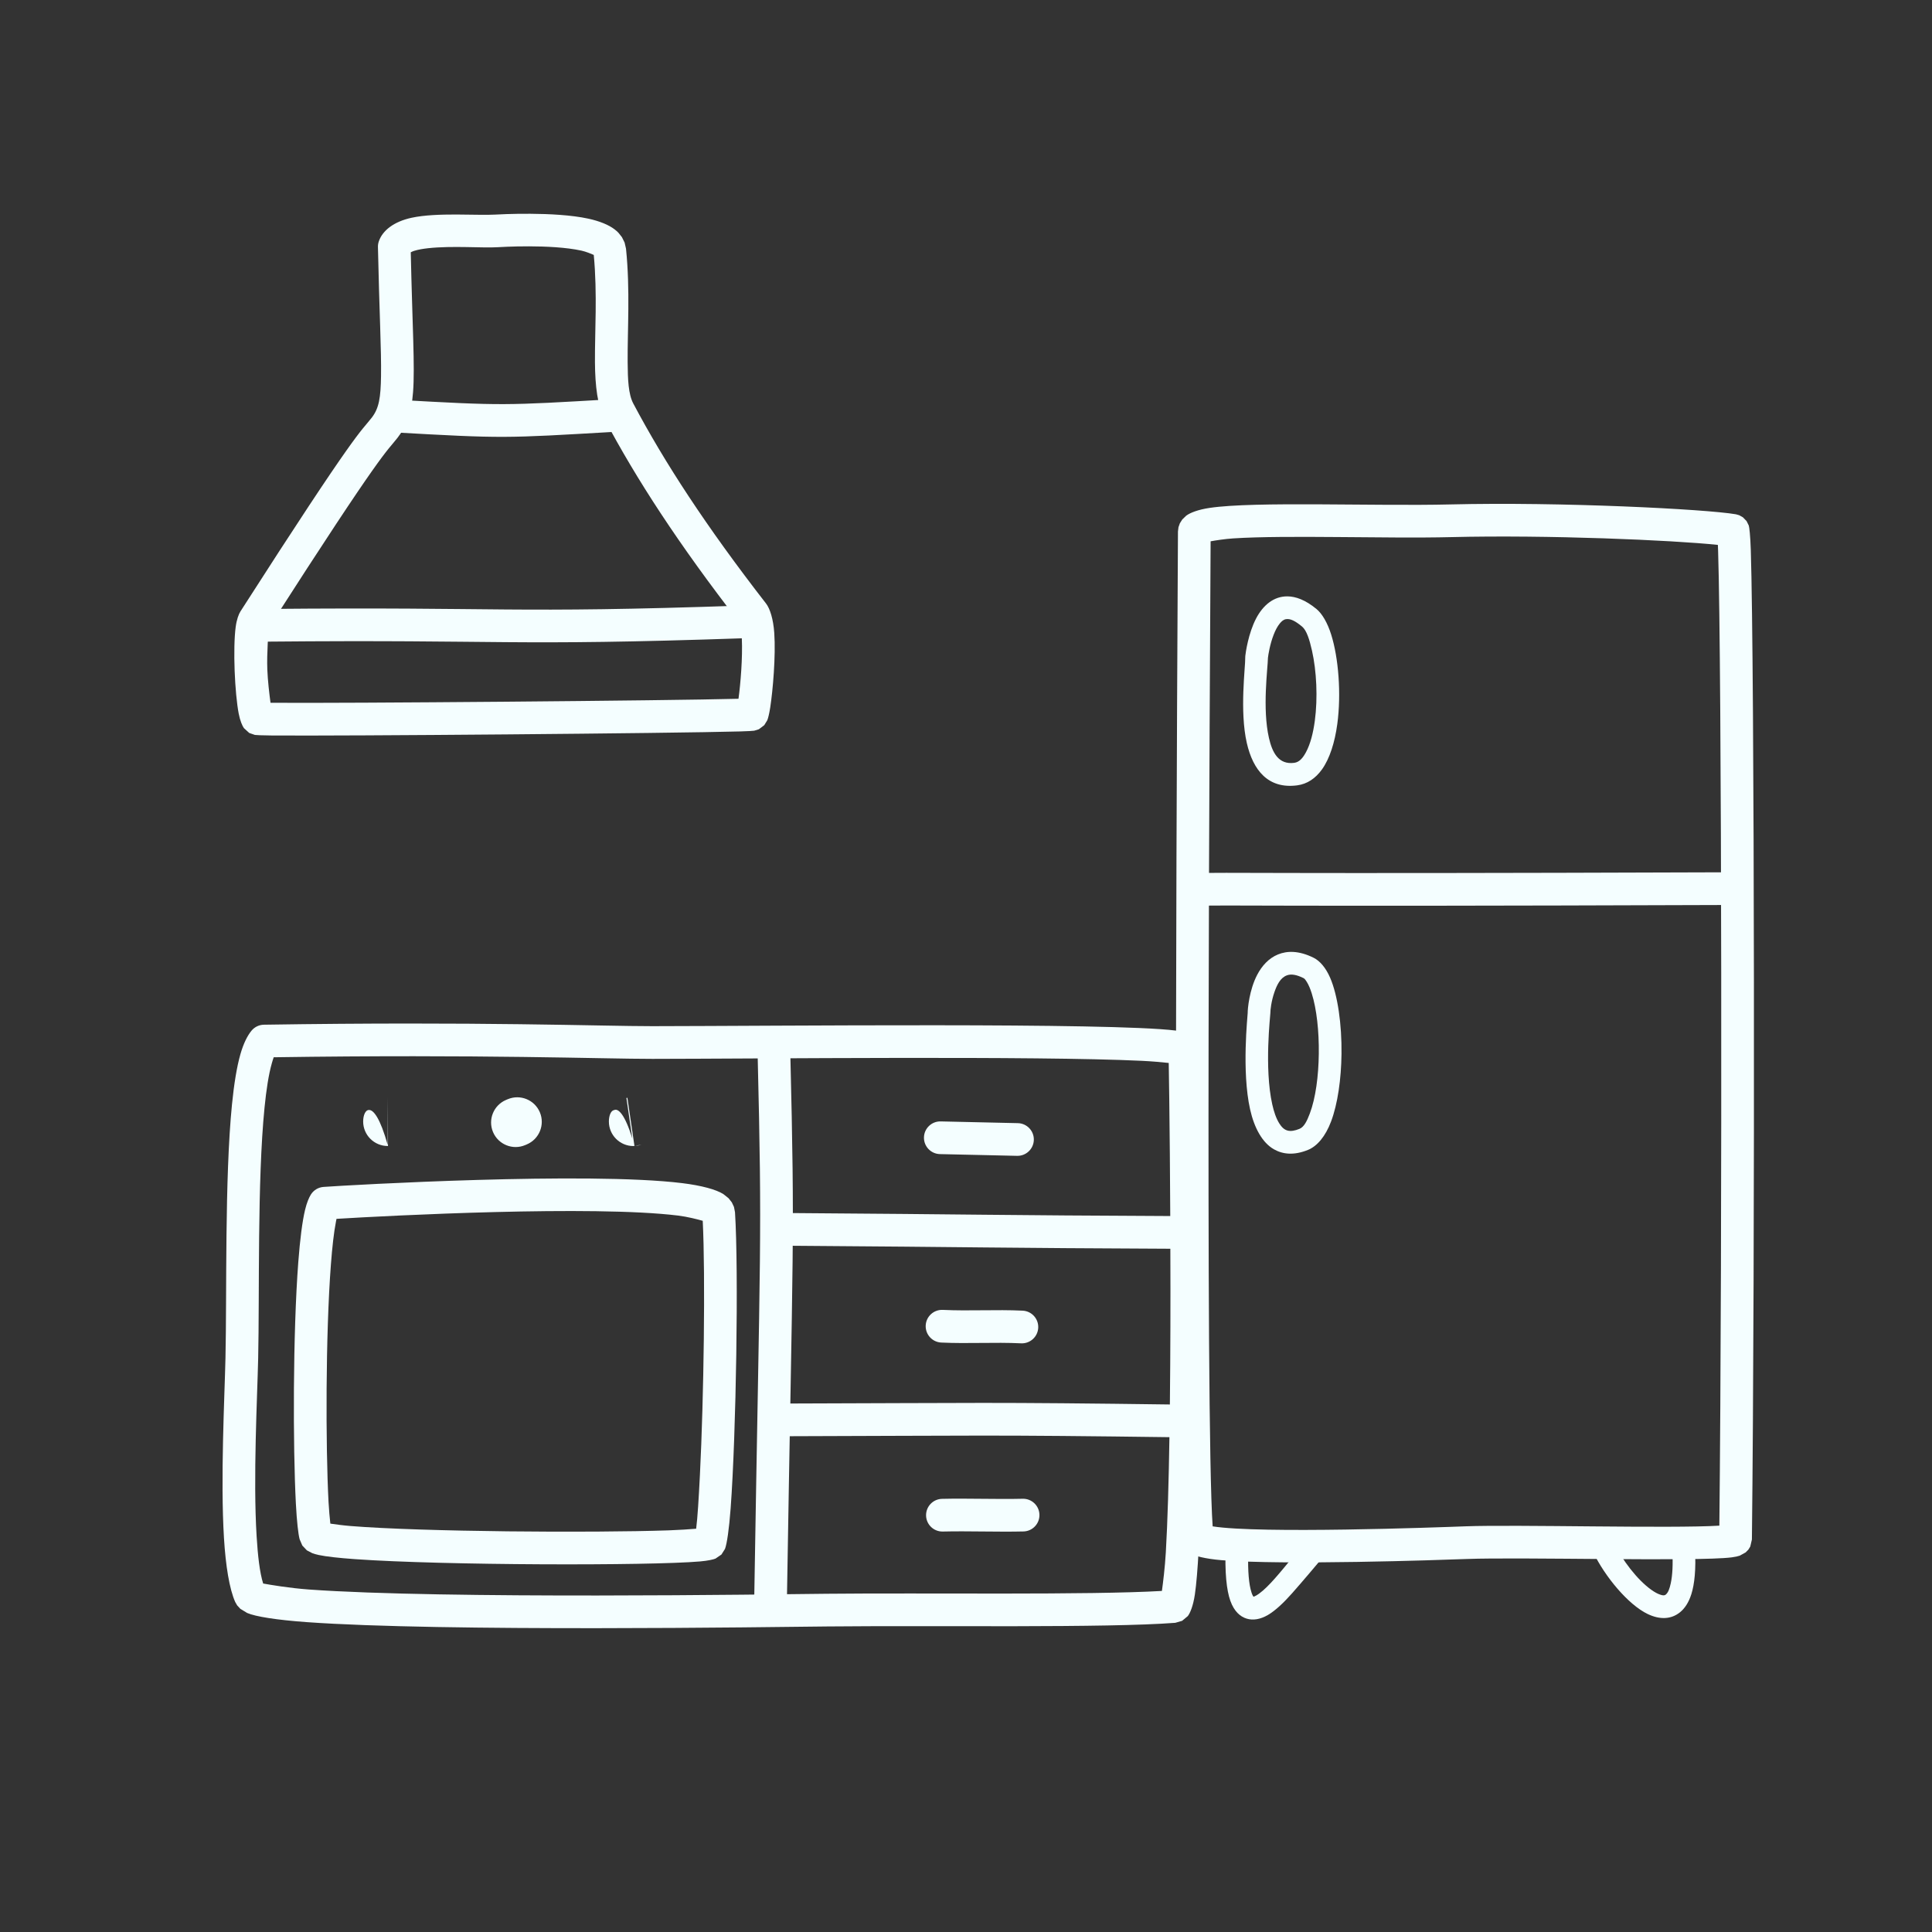
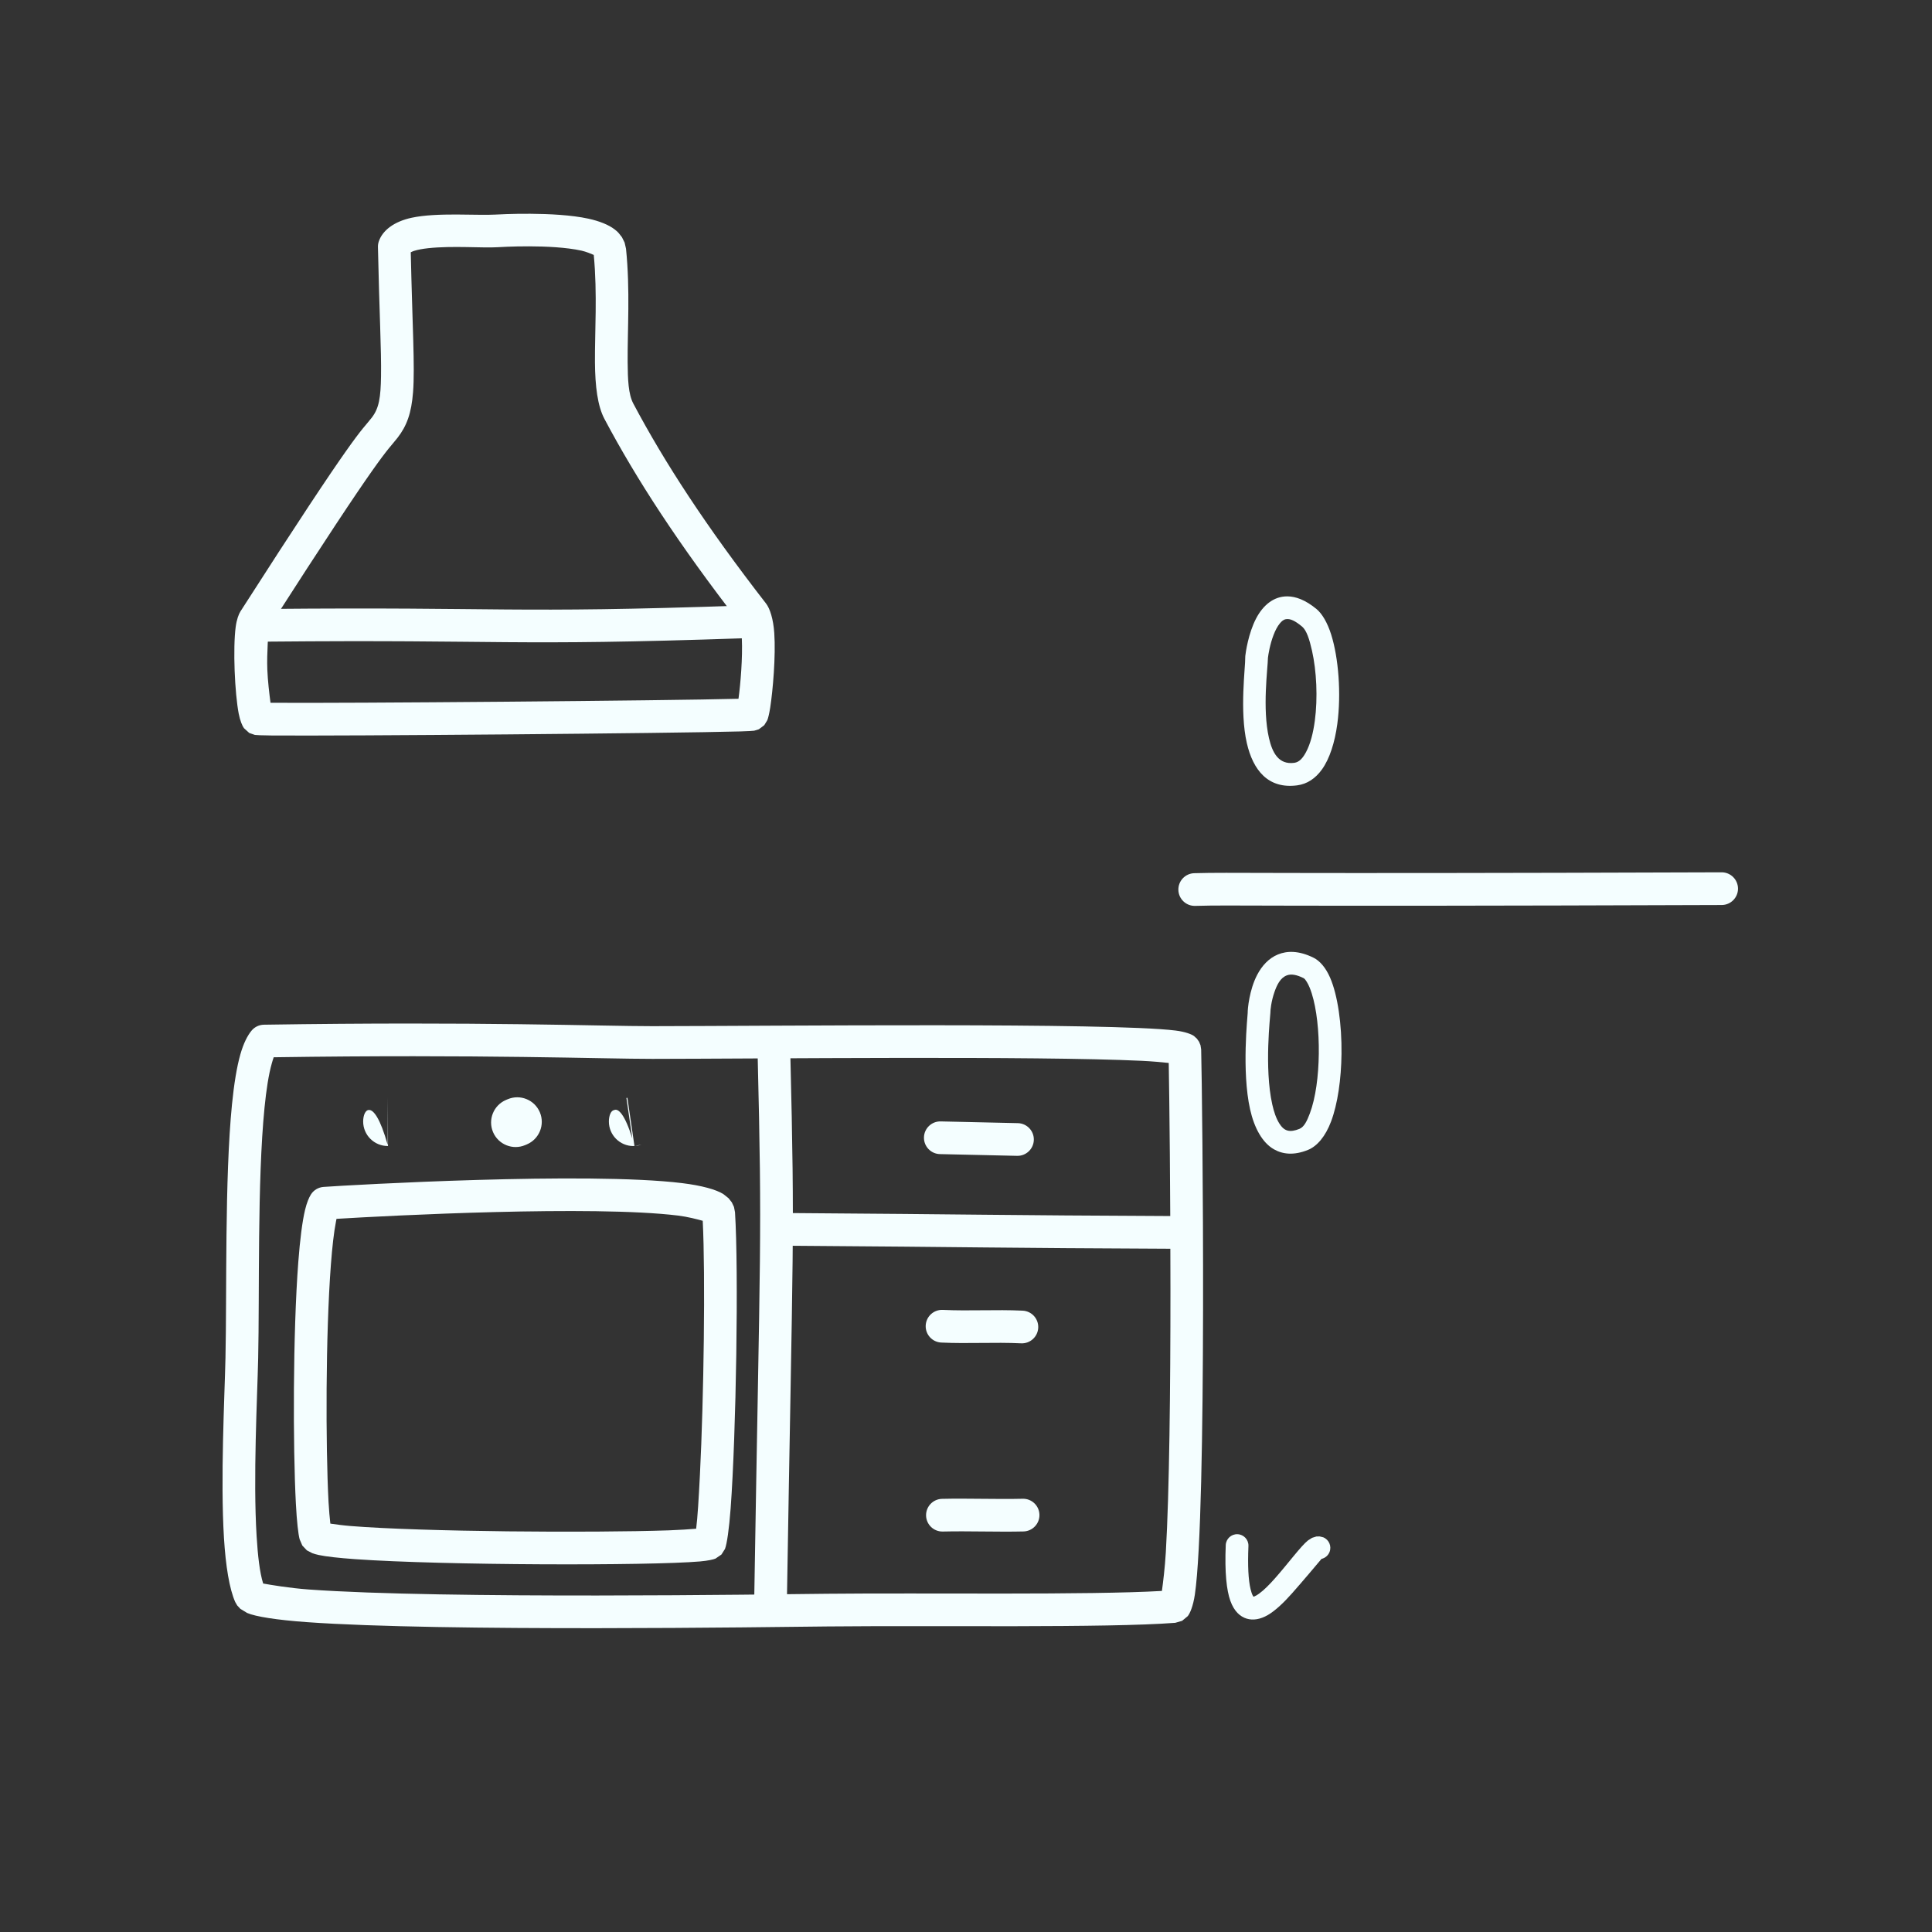
<svg xmlns="http://www.w3.org/2000/svg" xmlns:ns1="http://www.serif.com/" width="100%" height="100%" viewBox="0 0 709 709" version="1.1" xml:space="preserve" style="fill-rule:evenodd;clip-rule:evenodd;stroke-linejoin:round;stroke-miterlimit:2;">
  <rect x="0" y="0" width="709" height="709" fill="#333333" stroke="none" />
  <g id="Kitchen-Icon" ns1:id="Kitchen Icon">
    <g id="Rangehood">
      <path d="M139.007,88.606C140.367,84.559 144.59,81.313 151.032,79.916C160.389,77.886 175.328,79.149 181.737,78.751C183.023,78.671 203.446,77.529 215.94,80.251C220.024,81.141 223.381,82.512 225.547,84.17C226.071,84.571 226.542,84.993 226.961,85.43L228.234,87.035L229.216,89.013L229.73,91.263C231.29,106.409 230.248,121.202 230.333,132.85C230.38,139.317 230.586,144.658 232.416,148.108C243.854,169.676 259.041,193.037 281.136,221.501C282.556,223.331 283.791,227.222 284.138,232.266C284.723,240.787 283.613,253.393 282.663,259.588C282.295,261.986 281.852,263.655 281.583,264.303L280.464,266.124L278.482,267.625L276.774,268.149C276.321,268.222 274.52,268.338 271.591,268.42C246.692,269.117 126.052,270.131 99.528,269.903C96.065,269.873 93.969,269.772 93.542,269.704L91.465,268.98L89.509,267.201C88.911,266.347 88.111,264.527 87.601,261.89C86.895,258.244 86.34,252.223 86.108,246.158C85.876,240.054 85.975,233.908 86.491,230.067C86.857,227.341 87.593,225.383 88.245,224.365C131.518,156.866 132.139,158.782 136.413,153.289C139.14,149.783 139.698,145.808 139.828,138.05C139.989,128.46 139.18,114.091 138.696,90.64C138.682,89.949 138.787,89.261 139.007,88.606ZM99.271,257.9C99.39,257.901 99.511,257.902 99.632,257.903C126.001,258.13 245.634,257.126 271.008,256.432C271.765,250.941 272.557,241.373 272.234,234.286C272.132,232.058 271.55,229.055 271.462,228.608C248.954,199.59 233.488,175.741 221.815,153.73C219.31,149.007 218.398,141.79 218.333,132.937C218.253,121.881 219.26,107.912 217.898,93.554C217.055,93.182 215.033,92.335 213.385,91.976C202.098,89.516 183.643,90.655 182.481,90.728C177.208,91.055 165.916,90.125 157.141,91.086C155.211,91.297 153.424,91.598 151.922,92.077C151.557,92.194 151.102,92.403 150.74,92.583C151.336,119.764 152.296,134.525 151.586,143.846C150.99,151.682 149.249,156.332 145.884,160.658C141.673,166.069 141.072,164.21 98.635,230.393C98.54,231.513 97.871,239.701 98.1,245.7C98.256,249.797 98.85,254.766 99.271,257.9Z" style="fill:rgb(244,254,255);" />
-       <path d="M144.416,158.663C141.109,158.477 138.576,155.642 138.762,152.336C138.947,149.03 141.783,146.496 145.089,146.682C185.038,148.926 184.784,148.822 224.843,146.492C228.148,146.299 230.989,148.827 231.181,152.133C231.373,155.439 228.845,158.279 225.54,158.471C184.792,160.842 185.051,160.946 144.416,158.663Z" style="fill:rgb(244,254,255);" />
      <path d="M98.094,235.464C94.782,235.494 92.069,232.831 92.039,229.519C92.008,226.208 94.672,223.495 97.984,223.465C185.854,222.659 185.494,225.218 273.139,222.21C276.448,222.096 279.227,224.691 279.341,228.001C279.454,231.31 276.86,234.089 273.55,234.203C185.755,237.216 186.115,234.657 98.094,235.464Z" style="fill:rgb(244,254,255);" />
    </g>
    <g id="Oven-and-Cupboard" ns1:id="Oven and Cupboard">
      <g>
        <path d="M96.847,376.045C175.44,374.819 221.085,376.601 239.412,376.582C284.857,376.534 407.286,375.201 431.4,378.185C435.097,378.643 437.34,379.597 438.145,380.18L439.232,381.167L440.02,382.283L440.561,383.586L440.801,385.147C441.267,403.56 442.958,554.71 438.491,585.131C437.858,589.443 436.679,592.095 435.882,593.081L433.806,594.805L431.301,595.535C406.399,597.477 342.254,596.477 303.608,596.872C283.357,597.079 162.044,598.887 112.402,595.273C101.512,594.48 93.795,593.26 90.71,591.929L88.201,590.404L87.039,589.147L86.317,587.897C84.174,583.077 82.818,574.616 82.195,564.483C80.86,542.786 82.417,512.862 82.744,498.257C83.27,474.789 82.42,432.438 85.138,405.25C85.876,397.869 86.889,391.552 88.216,386.899C89.345,382.945 90.81,380.004 92.356,378.172C93.475,376.848 95.113,376.072 96.847,376.045ZM96.574,581.118C99.228,581.6 106.244,582.793 113.274,583.305C162.657,586.9 283.34,585.079 303.485,584.873C339.975,584.5 399.346,585.403 426.394,583.838C426.819,580.779 427.496,575.354 427.828,569.716C430.444,525.192 429.387,417.524 428.9,390.079C426.425,389.814 422.793,389.477 418.983,389.295C380.266,387.451 279.599,388.539 239.425,388.582C221.387,388.601 176.853,386.871 100.445,387.992C100.209,388.641 99.987,389.381 99.756,390.192C98.581,394.31 97.731,399.91 97.078,406.443C94.387,433.361 95.262,475.291 94.741,498.526C94.419,512.909 92.858,542.379 94.172,563.746C94.61,570.864 95.287,577.011 96.574,581.118Z" style="fill:rgb(244,254,255);" />
        <path d="M118.736,435.573C128.678,434.857 215.567,429.912 250.323,434.18C257.559,435.068 262.831,436.546 265.446,438.195L267.363,439.721L268.564,441.242L269.349,442.911L269.729,444.854C271.101,466.325 270.155,526.255 268.126,553.566C267.557,561.22 266.759,566.567 266.061,568.406L264.752,570.477L262.582,571.964C261.824,572.287 259.862,572.756 256.839,573.017C238.304,574.617 162.821,574.48 130.326,572.175C124.306,571.748 119.683,571.227 117.017,570.659C116.021,570.446 115.218,570.212 114.612,569.985L112.616,568.945L110.946,567.176L109.968,564.905C109.451,563.043 108.926,558.376 108.581,551.823C107.482,530.983 107.474,489.245 109.471,463.086C110.097,454.895 110.938,448.171 111.966,443.935C112.588,441.372 113.368,439.494 114.104,438.337C115.123,436.734 116.841,435.709 118.736,435.573ZM121.228,559.134C123.144,559.418 125.96,559.797 128.646,560.014C154.986,562.14 217.006,562.573 245.447,561.603C249.268,561.472 253.007,561.207 255.47,561.008C255.998,556.979 256.413,549.945 256.853,541.274C258.293,512.854 258.888,467.949 257.888,448.007C256.052,447.489 252.318,446.515 248.86,446.09C217.536,442.244 143.105,446.086 123.489,447.289L123.279,448.372C122.525,452.211 121.924,457.617 121.437,463.999C119.474,489.703 119.485,530.714 120.564,551.191C120.72,554.154 121.007,557.115 121.228,559.134Z" style="fill:rgb(244,254,255);" />
        <path d="M135.434,407.341C137.064,407.272 139.521,410.339 142.274,420.164L142.359,402.556L142.383,420.556C142.346,420.556 142.309,420.556 142.272,420.556C137.305,420.556 133.272,416.524 133.272,411.556C133.272,409.324 134.087,407.281 135.434,407.341Z" style="fill:rgb(244,254,255);" />
        <path d="M192.723,420.226C188.147,422.16 182.863,420.015 180.929,415.44C178.995,410.864 181.14,405.58 185.715,403.646L186.318,403.392C190.893,401.458 196.178,403.603 198.111,408.178C200.045,412.754 197.9,418.038 193.325,419.972L192.723,420.226Z" style="fill:rgb(244,254,255);" />
        <path d="M233.063,420.473L235.379,420.091C234.256,420.426 233.445,420.474 233.063,420.473ZM225.385,407.368C226.869,406.666 229.278,408.85 232.043,417.803L229.883,402.947L230.237,402.841L232.819,420.463C232.819,420.463 232.903,420.472 233.063,420.473L232.446,420.574L232.428,420.455C232.423,420.455 232.418,420.454 232.413,420.454C232.424,420.494 232.435,420.534 232.446,420.574C227.479,420.574 223.446,416.542 223.446,411.574C223.446,409.468 224.171,407.53 225.385,407.368Z" style="fill:rgb(244,254,255);" />
        <path d="M344.936,423.529C341.625,423.454 338.998,420.706 339.073,417.395C339.147,414.085 341.896,411.457 345.206,411.532L373.53,412.17C376.84,412.244 379.468,414.993 379.393,418.304C379.318,421.614 376.57,424.241 373.259,424.167L344.936,423.529Z" style="fill:rgb(244,254,255);" />
        <path d="M345.422,492.686C342.114,492.529 339.556,489.717 339.712,486.409C339.869,483.101 342.681,480.543 345.989,480.699C355.964,481.171 365.32,480.51 375.294,480.982C378.602,481.139 381.161,483.951 381.004,487.259C380.848,490.567 378.035,493.125 374.728,492.969C364.753,492.497 355.397,493.158 345.422,492.686Z" style="fill:rgb(244,254,255);" />
        <path d="M345.995,562.039C342.684,562.122 339.93,559.501 339.847,556.19C339.765,552.88 342.386,550.125 345.696,550.043C354.953,549.813 366.047,550.242 375.304,550.012C378.615,549.929 381.369,552.55 381.451,555.861C381.534,559.171 378.913,561.926 375.602,562.008C366.345,562.238 355.252,561.809 345.995,562.039Z" style="fill:rgb(244,254,255);" />
        <path d="M278.032,386.83C277.952,383.52 280.575,380.767 283.885,380.687C287.196,380.607 289.948,383.23 290.028,386.541C291.731,457.174 290.989,452.007 288.732,590.077C288.678,593.388 285.946,596.032 282.635,595.978C279.324,595.924 276.679,593.192 276.733,589.881C278.985,452.14 279.73,457.295 278.032,386.83Z" style="fill:rgb(244,254,255);" />
        <path d="M289.851,457.16C286.54,457.137 283.87,454.43 283.893,451.119C283.916,447.807 286.623,445.137 289.934,445.16C359.697,445.642 362.838,445.968 433.86,446.284C437.171,446.298 439.848,448.999 439.833,452.31C439.819,455.622 437.118,458.298 433.807,458.284C362.771,457.968 359.629,457.642 289.851,457.16Z" style="fill:rgb(244,254,255);" />
-         <path d="M287.109,527.066C283.798,527.074 281.102,524.392 281.094,521.081C281.086,517.769 283.767,515.074 287.079,515.066C361.301,514.879 360.179,514.497 432.967,515.457C436.279,515.501 438.931,518.225 438.888,521.536C438.844,524.847 436.12,527.5 432.809,527.456C360.114,526.497 361.235,526.879 287.109,527.066Z" style="fill:rgb(244,254,255);" />
      </g>
    </g>
    <g id="Fridge">
-       <path d="M432.283,195.061L432.472,193.473L432.988,192.026L433.863,190.644L435.291,189.262C436.724,188.176 439.648,187.021 443.915,186.386C460.497,183.918 504.678,185.79 532.229,185.114C572.609,184.122 625.918,186.818 637.026,188.728L638.246,189.073L639.603,189.834L640.954,191.228L641.764,192.859C641.959,193.454 642.333,196.538 642.5,201.785C643.855,244.366 644.075,461.331 642.909,564.968L642.307,567.552L641.628,568.658L640.619,569.697L638.441,570.895C637.817,571.111 636.824,571.35 635.481,571.519C622.756,573.124 558.238,571.359 538.13,572.119C528.005,572.502 471.013,574.445 448.232,572.547C442.302,572.053 438.23,570.976 436.707,570.023L434.576,568.02L433.896,566.778L433.465,565.218C430.097,542.075 432.211,216.419 432.283,195.061ZM444.267,198.645C444.063,238.337 442.246,520.434 445.019,560.14C462.305,562.885 526.949,560.534 537.677,560.128C556.297,559.424 613.415,560.979 630.964,559.878C632.067,454.586 631.838,244.02 630.506,202.167C630.481,201.398 630.452,200.654 630.421,199.965C613.598,198.203 567.966,196.24 532.524,197.11C508.689,197.695 472.267,196.302 452.551,197.581C449.525,197.778 446.294,198.285 444.267,198.645Z" style="fill:rgb(244,254,255);" />
      <path d="M438.593,332.438C435.282,332.525 432.524,329.908 432.436,326.598C432.349,323.288 434.965,320.529 438.276,320.442C453.751,320.033 453.588,320.744 631.786,320.119C635.097,320.107 637.795,322.786 637.807,326.098C637.818,329.409 635.139,332.107 631.828,332.119C453.883,332.744 454.046,332.029 438.593,332.438Z" style="fill:rgb(244,254,255);" />
      <path d="M456.999,240.697C457.123,239.57 458.086,232.44 460.977,226.936C463.462,222.207 467.34,218.791 472.499,218.853C475.43,218.888 479.003,220.089 483.135,223.509C485.185,225.206 487.13,228.476 488.519,232.885C491.202,241.405 492.25,254.587 490.763,265.664C489.856,272.415 487.966,278.396 485.151,282.333C482.755,285.683 479.686,287.724 476.05,288.204C465.366,289.613 459.836,282.635 457.554,272.684C454.85,260.895 457.058,244.715 456.975,241.254C456.971,241.068 456.979,240.882 456.999,240.697ZM465.307,241.394L465.307,241.402C465.246,245.3 463.196,260.011 465.676,270.822C466.906,276.185 469.201,280.701 474.96,279.942C476.872,279.69 478.157,278.096 479.264,276.041C480.887,273.028 481.909,268.985 482.504,264.555C483.643,256.068 483.145,246.197 481.467,238.754C480.543,234.654 479.493,231.313 477.821,229.929C475.359,227.891 473.512,226.936 471.895,227.226C470.998,227.386 470.317,228.005 469.711,228.73C468.73,229.902 467.993,231.406 467.4,232.929C466.005,236.513 465.447,240.267 465.307,241.394Z" style="fill:rgb(244,254,255);" />
      <path d="M457.872,371.751L457.872,371.744C457.854,370.293 458.454,363.273 461.378,357.701C463.112,354.396 465.635,351.627 468.996,350.258C472.322,348.905 476.601,348.78 482.03,351.459C484.321,352.588 486.497,355.062 488.113,358.772C490.924,365.228 492.43,375.984 492.303,386.748C492.195,395.935 490.912,405.11 488.466,411.581C486.425,416.983 483.392,420.626 479.969,422.005C474.838,424.072 470.761,423.611 467.528,421.782C463.245,419.358 460.284,413.937 458.754,407.093C455.615,393.052 457.867,372.813 457.872,371.751ZM466.205,371.639C466.215,372.52 463.89,391.869 466.887,405.275C467.489,407.972 468.298,410.405 469.475,412.277C470.269,413.54 471.2,414.537 472.492,414.882C473.715,415.209 475.146,414.964 476.856,414.275C478.589,413.577 479.637,411.37 480.671,408.635C482.834,402.91 483.875,394.778 483.97,386.65C484.066,378.478 483.199,370.297 481.37,364.527C480.844,362.866 480.249,361.428 479.548,360.306C479.165,359.693 478.82,359.167 478.344,358.932C475.825,357.689 473.864,357.348 472.287,357.92C469.815,358.816 468.586,361.519 467.706,364.023C466.509,367.426 466.182,370.829 466.203,371.572L466.205,371.639Z" style="fill:rgb(244,254,255);" />
      <path d="M460,585.953C460.123,585.92 460.274,585.875 460.38,585.83C460.911,585.605 461.456,585.265 462.023,584.856C463.918,583.492 465.913,581.437 467.882,579.216C472.758,573.716 477.46,567.286 480.025,565.284L481.509,564.347L483.07,563.862L484.255,563.827L485.613,564.16C487.741,565.032 488.761,567.467 487.889,569.595C487.356,570.895 486.239,571.782 484.966,572.076C483.867,573.388 478.149,580.198 474.118,584.744C471.161,588.08 468.08,591.033 465.316,592.65C462.485,594.308 459.779,594.705 457.483,593.995C455.198,593.288 452.934,591.449 451.502,587.436C450.148,583.642 449.396,577.176 449.821,567.009C449.917,564.711 451.86,562.924 454.158,563.02C456.456,563.116 458.243,565.059 458.147,567.357C457.842,574.652 458.123,579.742 458.916,583.125C459.155,584.146 459.427,584.969 459.77,585.602C459.83,585.715 459.924,585.849 460,585.953Z" style="fill:rgb(244,254,255);" />
-       <path d="M613.699,568.847C613.576,566.55 615.341,564.586 617.637,564.463C619.933,564.34 621.898,566.104 622.021,568.4C622.426,575.961 621.845,581.35 620.691,585.009C619.682,588.209 618.181,590.326 616.52,591.669C613.297,594.276 609.158,594.455 604.683,592.317C597.487,588.879 588.949,578.529 584.717,569.718C583.722,567.645 584.596,565.153 586.669,564.158C588.742,563.162 591.233,564.037 592.229,566.11C595.241,572.381 600.75,579.701 606.037,583.453C607.184,584.266 608.301,584.903 609.374,585.237C610.083,585.459 610.751,585.617 611.28,585.189C612.177,584.464 612.683,583.071 613.122,581.064C613.769,578.109 613.981,574.105 613.699,568.847Z" style="fill:rgb(244,254,255);" />
    </g>
  </g>
</svg>